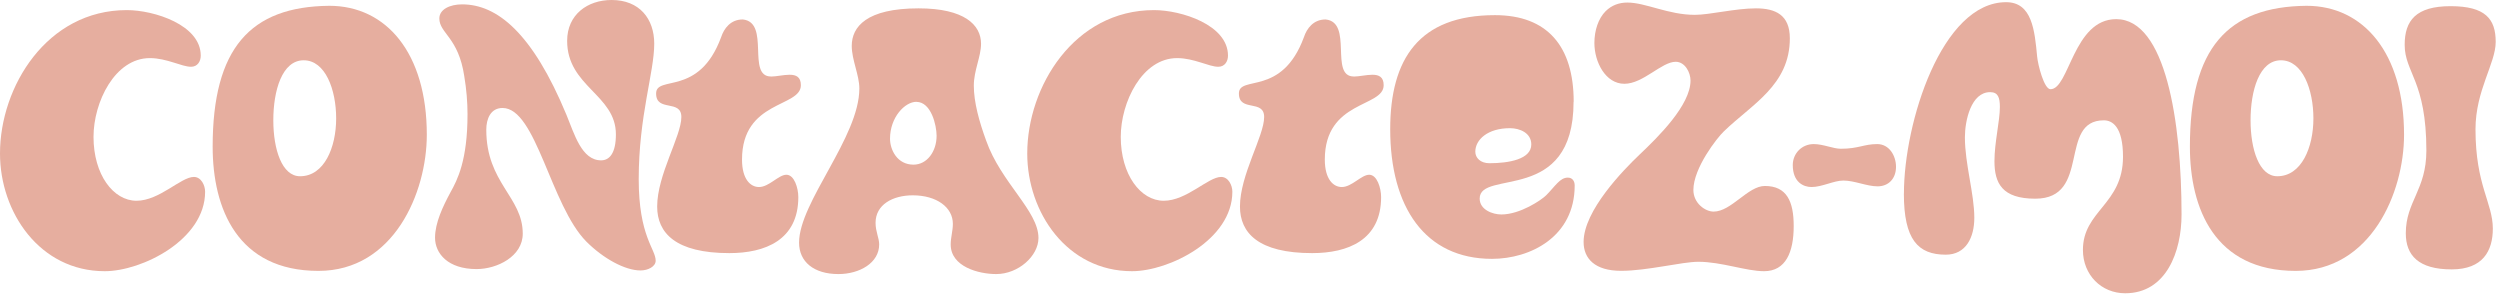
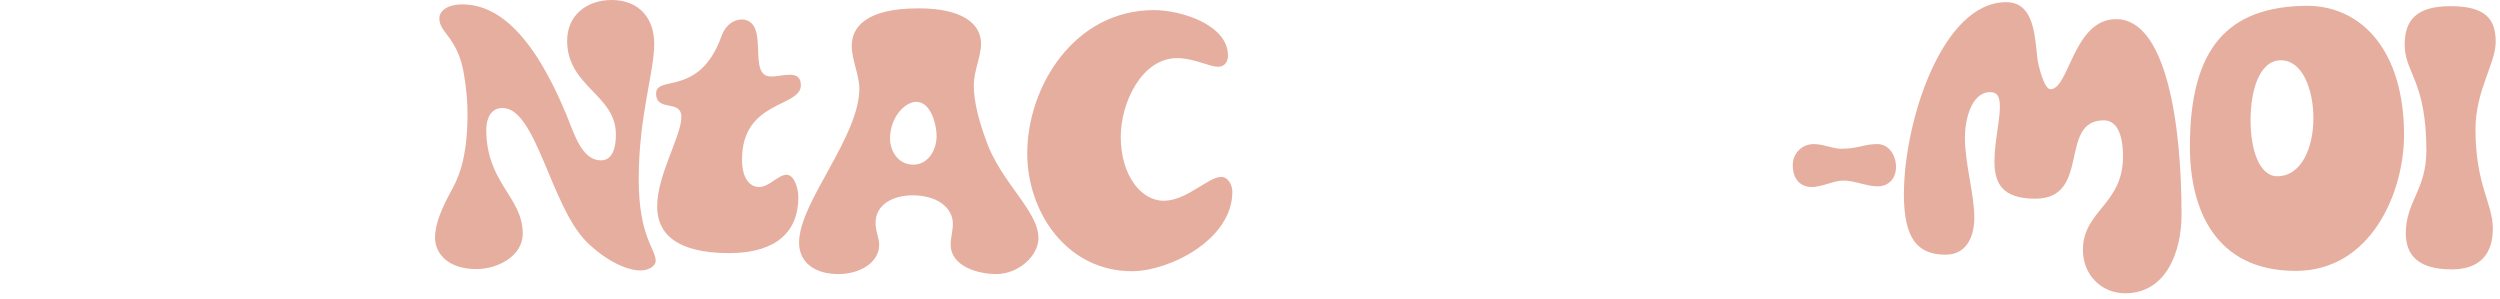
<svg xmlns="http://www.w3.org/2000/svg" width="401" height="48" viewBox="0 0 401 48" fill="none">
  <g clip-path="url(#clip0_501_2276)">
-     <path d="M0 24.62C0 13.9 7.53 1.62 20.33 1.62C24.73 1.62 32.2 4 32.2 8.92C32.2 9.85 31.68 10.71 30.64 10.71C29.13 10.71 26.76 9.32 24.04 9.32C18.42 9.32 15 16.39 15 21.95C15 28.03 18.19 32.2 21.89 32.2C25.59 32.2 29.01 28.38 31.1 28.38C32.26 28.38 32.9 29.71 32.9 30.76C32.9 38.46 22.76 43.5 16.8 43.5C6.37 43.5 0 34.06 0 24.62Z" fill="#E6AE9F" />
-     <path d="M68.46 21.61C68.46 30.94 63.13 43.45 51.08 43.45C38.11 43.45 34.11 33.49 34.11 23.52C34.11 7.77 40.13 1.05 52.82 0.93C61.97 0.93 68.46 8.52 68.46 21.61ZM43.84 19.29C43.84 23.98 45.23 28.27 48.13 28.27C52.01 28.27 53.92 23.64 53.92 19C53.92 14.36 52.18 9.67 48.71 9.67C45.24 9.67 43.84 14.54 43.84 19.28V19.29Z" fill="#E6AE9F" />
    <path d="M98.11 0C102.57 0 104.94 3.01 104.94 7.01C104.94 11.64 102.45 18.59 102.45 28.73C102.45 37.94 105.17 39.91 105.17 41.82C105.17 42.75 103.95 43.38 102.74 43.38C100.25 43.38 96.77 41.47 94.05 38.75C88.32 32.96 86 17.32 80.61 17.32C78.7 17.32 78 19.06 78 20.8C78 29.37 83.85 31.57 83.85 37.48C83.85 41.13 79.74 43.16 76.44 43.16C71.86 43.16 69.78 40.67 69.78 38.12C69.78 35.74 71.05 33.08 72.27 30.82C73.37 28.85 74.99 25.72 74.99 18.31C74.99 16.4 74.82 14.31 74.47 12.23C73.54 5.98 70.47 5.34 70.47 2.96C70.47 1.51 72.15 0.7 74.12 0.7C79.74 0.7 85.41 5.28 90.86 18.42C92.13 21.49 93.29 25.72 96.42 25.72C97.81 25.72 98.79 24.5 98.79 21.55C98.79 15.18 90.97 13.9 90.97 6.55C90.97 2.32 94.27 0 98.09 0L98.11 0Z" fill="#E6AE9F" />
    <path d="M123.65 12.28C124.52 12.28 125.68 11.99 126.66 11.99C127.7 11.99 128.46 12.34 128.46 13.67C128.46 17.26 119.02 16.05 119.02 25.6C119.02 28.79 120.41 30 121.74 30C123.36 30 124.87 28.03 126.14 28.03C127.41 28.03 128.05 30.17 128.05 31.62C128.05 38.51 122.72 40.6 116.99 40.6C108.36 40.6 105.41 37.36 105.41 33.13C105.41 28.03 109.29 21.84 109.29 18.77C109.29 15.87 105.24 18.02 105.24 15C105.24 11.98 112.13 15.58 115.67 5.96C116.13 4.57 117.18 3.12 119.14 3.12C123.6 3.58 119.72 12.27 123.66 12.27L123.65 12.28Z" fill="#E6AE9F" />
    <path d="M157.36 7.01C157.36 9.09 156.2 11.3 156.2 13.73C156.2 16.4 157.07 19.52 158.17 22.53C160.55 29.31 166.57 33.82 166.57 38.17C166.57 41.07 163.33 43.96 159.79 43.96C157.01 43.96 152.49 42.8 152.49 39.21C152.49 38.11 152.84 37.01 152.84 35.91C152.84 33.25 150.23 31.33 146.41 31.33C143.17 31.33 140.44 32.84 140.44 35.73C140.44 37.18 141.02 38.16 141.02 39.21C141.02 42.16 137.89 43.96 134.48 43.96C130.54 43.96 128.17 41.99 128.17 38.92C128.17 32.43 137.84 22.01 137.84 14.19C137.84 12.05 136.62 9.61 136.62 7.36C136.62 4.29 139 1.34 147.34 1.34C154.7 1.34 157.36 4 157.36 7.02V7.01ZM146.99 16.33C145.14 16.33 142.76 18.82 142.76 22.24C142.76 24.04 143.92 26.41 146.52 26.41C148.72 26.41 150.23 24.27 150.23 21.78C150.23 20.1 149.36 16.34 146.99 16.34V16.33Z" fill="#E6AE9F" />
    <path d="M164.77 24.62C164.77 13.9 172.3 1.62 185.1 1.62C189.5 1.62 196.97 4 196.97 8.92C196.97 9.85 196.45 10.71 195.41 10.71C193.9 10.71 191.53 9.32 188.81 9.32C183.19 9.32 179.77 16.39 179.77 21.95C179.77 28.03 182.96 32.2 186.66 32.2C190.36 32.2 193.78 28.38 195.87 28.38C197.03 28.38 197.67 29.71 197.67 30.76C197.67 38.46 187.53 43.5 181.57 43.5C171.14 43.5 164.77 34.06 164.77 24.62Z" fill="#E6AE9F" />
-     <path d="M217.13 12.28C218 12.28 219.16 11.99 220.14 11.99C221.18 11.99 221.94 12.34 221.94 13.67C221.94 17.26 212.5 16.05 212.5 25.6C212.5 28.79 213.89 30 215.22 30C216.84 30 218.35 28.03 219.62 28.03C220.89 28.03 221.53 30.17 221.53 31.62C221.53 38.51 216.2 40.6 210.47 40.6C201.84 40.6 198.89 37.36 198.89 33.13C198.89 28.03 202.77 21.84 202.77 18.77C202.77 15.87 198.72 18.02 198.72 15C198.72 11.98 205.61 15.58 209.15 5.96C209.61 4.57 210.66 3.12 212.63 3.12C217.09 3.58 213.21 12.27 217.15 12.27L217.13 12.28Z" fill="#E6AE9F" />
-     <path d="M252.4 16.33C252.4 32.84 237.34 27.1 237.34 31.85C237.34 33.65 239.42 34.4 240.82 34.4C243.83 34.4 247.25 32.08 248 31.33C249.45 29.88 250.2 28.49 251.48 28.49C252.18 28.49 252.58 29.01 252.58 29.76C252.58 37.98 245.46 41.52 239.32 41.52C228.55 41.52 222.99 33.18 222.99 20.73C222.99 9.44 227.62 2.43 239.79 2.43C248.19 2.43 252.42 7.41 252.42 16.33H252.4ZM245.62 23.17C245.62 21.32 243.77 20.56 242.2 20.56C238.61 20.56 236.64 22.41 236.64 24.33C236.64 25.31 237.45 26.18 238.9 26.18C242.03 26.18 245.62 25.54 245.62 23.17Z" fill="#E6AE9F" />
-     <path d="M261.03 0.41C263.98 0.41 267.57 2.38 271.86 2.38C274.24 2.38 278.35 1.34 281.65 1.34C284.78 1.34 287.09 2.38 287.09 6.15C287.09 13.68 280.95 16.75 276.49 21.09C275.45 22.07 271.62 26.94 271.62 30.47C271.62 32.61 273.53 33.94 274.86 33.94C277.7 33.94 280.36 29.83 283.08 29.83C286.61 29.83 287.71 32.32 287.71 36.26C287.71 40.43 286.44 43.5 282.96 43.5C280.06 43.5 276.13 41.99 272.42 41.99C269.76 41.99 264.25 43.44 260.03 43.44C255.81 43.44 254.01 41.47 254.01 38.81C254.01 33.77 260.44 27.23 262.93 24.85C266 21.95 271.16 16.86 271.16 12.92C271.16 11.65 270.29 9.91 268.78 9.91C266.52 9.91 263.57 13.44 260.55 13.44C257.53 13.44 255.74 9.96 255.74 6.9C255.74 4.87 256.38 2.96 257.54 1.8C258.52 0.82 259.74 0.41 261.02 0.41H261.03Z" fill="#E6AE9F" />
    <path d="M304.12 26.76C304.12 28.67 302.9 29.89 301.17 29.89C299.44 29.89 297.46 28.96 295.67 28.96C294.16 28.96 292.25 30 290.57 30C289.24 30 287.56 29.19 287.56 26.47C287.56 24.62 289.01 23.11 290.92 23.11C292.43 23.11 294.05 23.86 295.26 23.86C298.1 23.86 298.97 23.11 301.11 23.11C303.02 23.11 304.12 24.96 304.12 26.76Z" fill="#E6AE9F" />
    <path d="M305.39 31.05C305.39 19.64 311.47 0.35 321.78 0.35C325.95 0.35 326.36 4.87 326.76 9.1C326.88 10.37 327.86 14.31 328.9 14.31C331.91 14.31 332.55 3.07 339.44 3.07C347.37 3.07 349.92 19.46 349.92 34.41C349.92 40.32 347.49 47.04 340.88 47.04C337.06 47.04 334.1 44.09 334.1 40.09C334.1 33.78 340.53 32.79 340.53 25.15C340.53 20.28 338.79 19.3 337.46 19.3C330.1 19.3 335.49 31.87 326.46 31.87C321.13 31.87 319.91 29.38 319.91 25.85C319.91 22.84 320.78 19.42 320.78 17.16C320.78 15.65 320.49 14.78 319.22 14.78C316.15 14.78 315.17 19.36 315.17 22.02C315.17 26.31 316.68 31.06 316.68 34.94C316.68 38.07 315.35 40.85 312.1 40.85C307.64 40.85 305.38 38.42 305.38 31.06L305.39 31.05Z" fill="#E6AE9F" />
    <path d="M385.61 21.61C385.61 30.94 380.28 43.45 368.23 43.45C355.26 43.45 351.26 33.49 351.26 23.52C351.26 7.77 357.28 1.05 369.97 0.93C379.12 0.93 385.61 8.52 385.61 21.61ZM360.99 19.29C360.99 23.98 362.38 28.27 365.28 28.27C369.16 28.27 371.07 23.64 371.07 19C371.07 14.36 369.33 9.67 365.86 9.67C362.39 9.67 360.99 14.54 360.99 19.28V19.29Z" fill="#E6AE9F" />
    <path d="M400.31 6.72C400.31 10.19 397.07 14.48 397.07 20.74C397.07 29.72 399.85 32.56 399.85 36.67C399.85 40.26 398.23 43.21 393.25 43.21C387.92 43.21 385.89 40.95 385.89 37.42C385.89 32.32 389.19 30.47 389.19 24.16C389.19 12.98 385.71 11.65 385.71 7.19C385.71 3.31 387.5 0.99 393.07 0.99C398.64 0.99 400.31 3.02 400.31 6.72Z" fill="#E6AE9F" />
  </g>
  <defs>
    <clipPath id="clip0_501_2276">
      <rect width="400.31" height="47.03" fill="white" />
    </clipPath>
  </defs>
</svg>